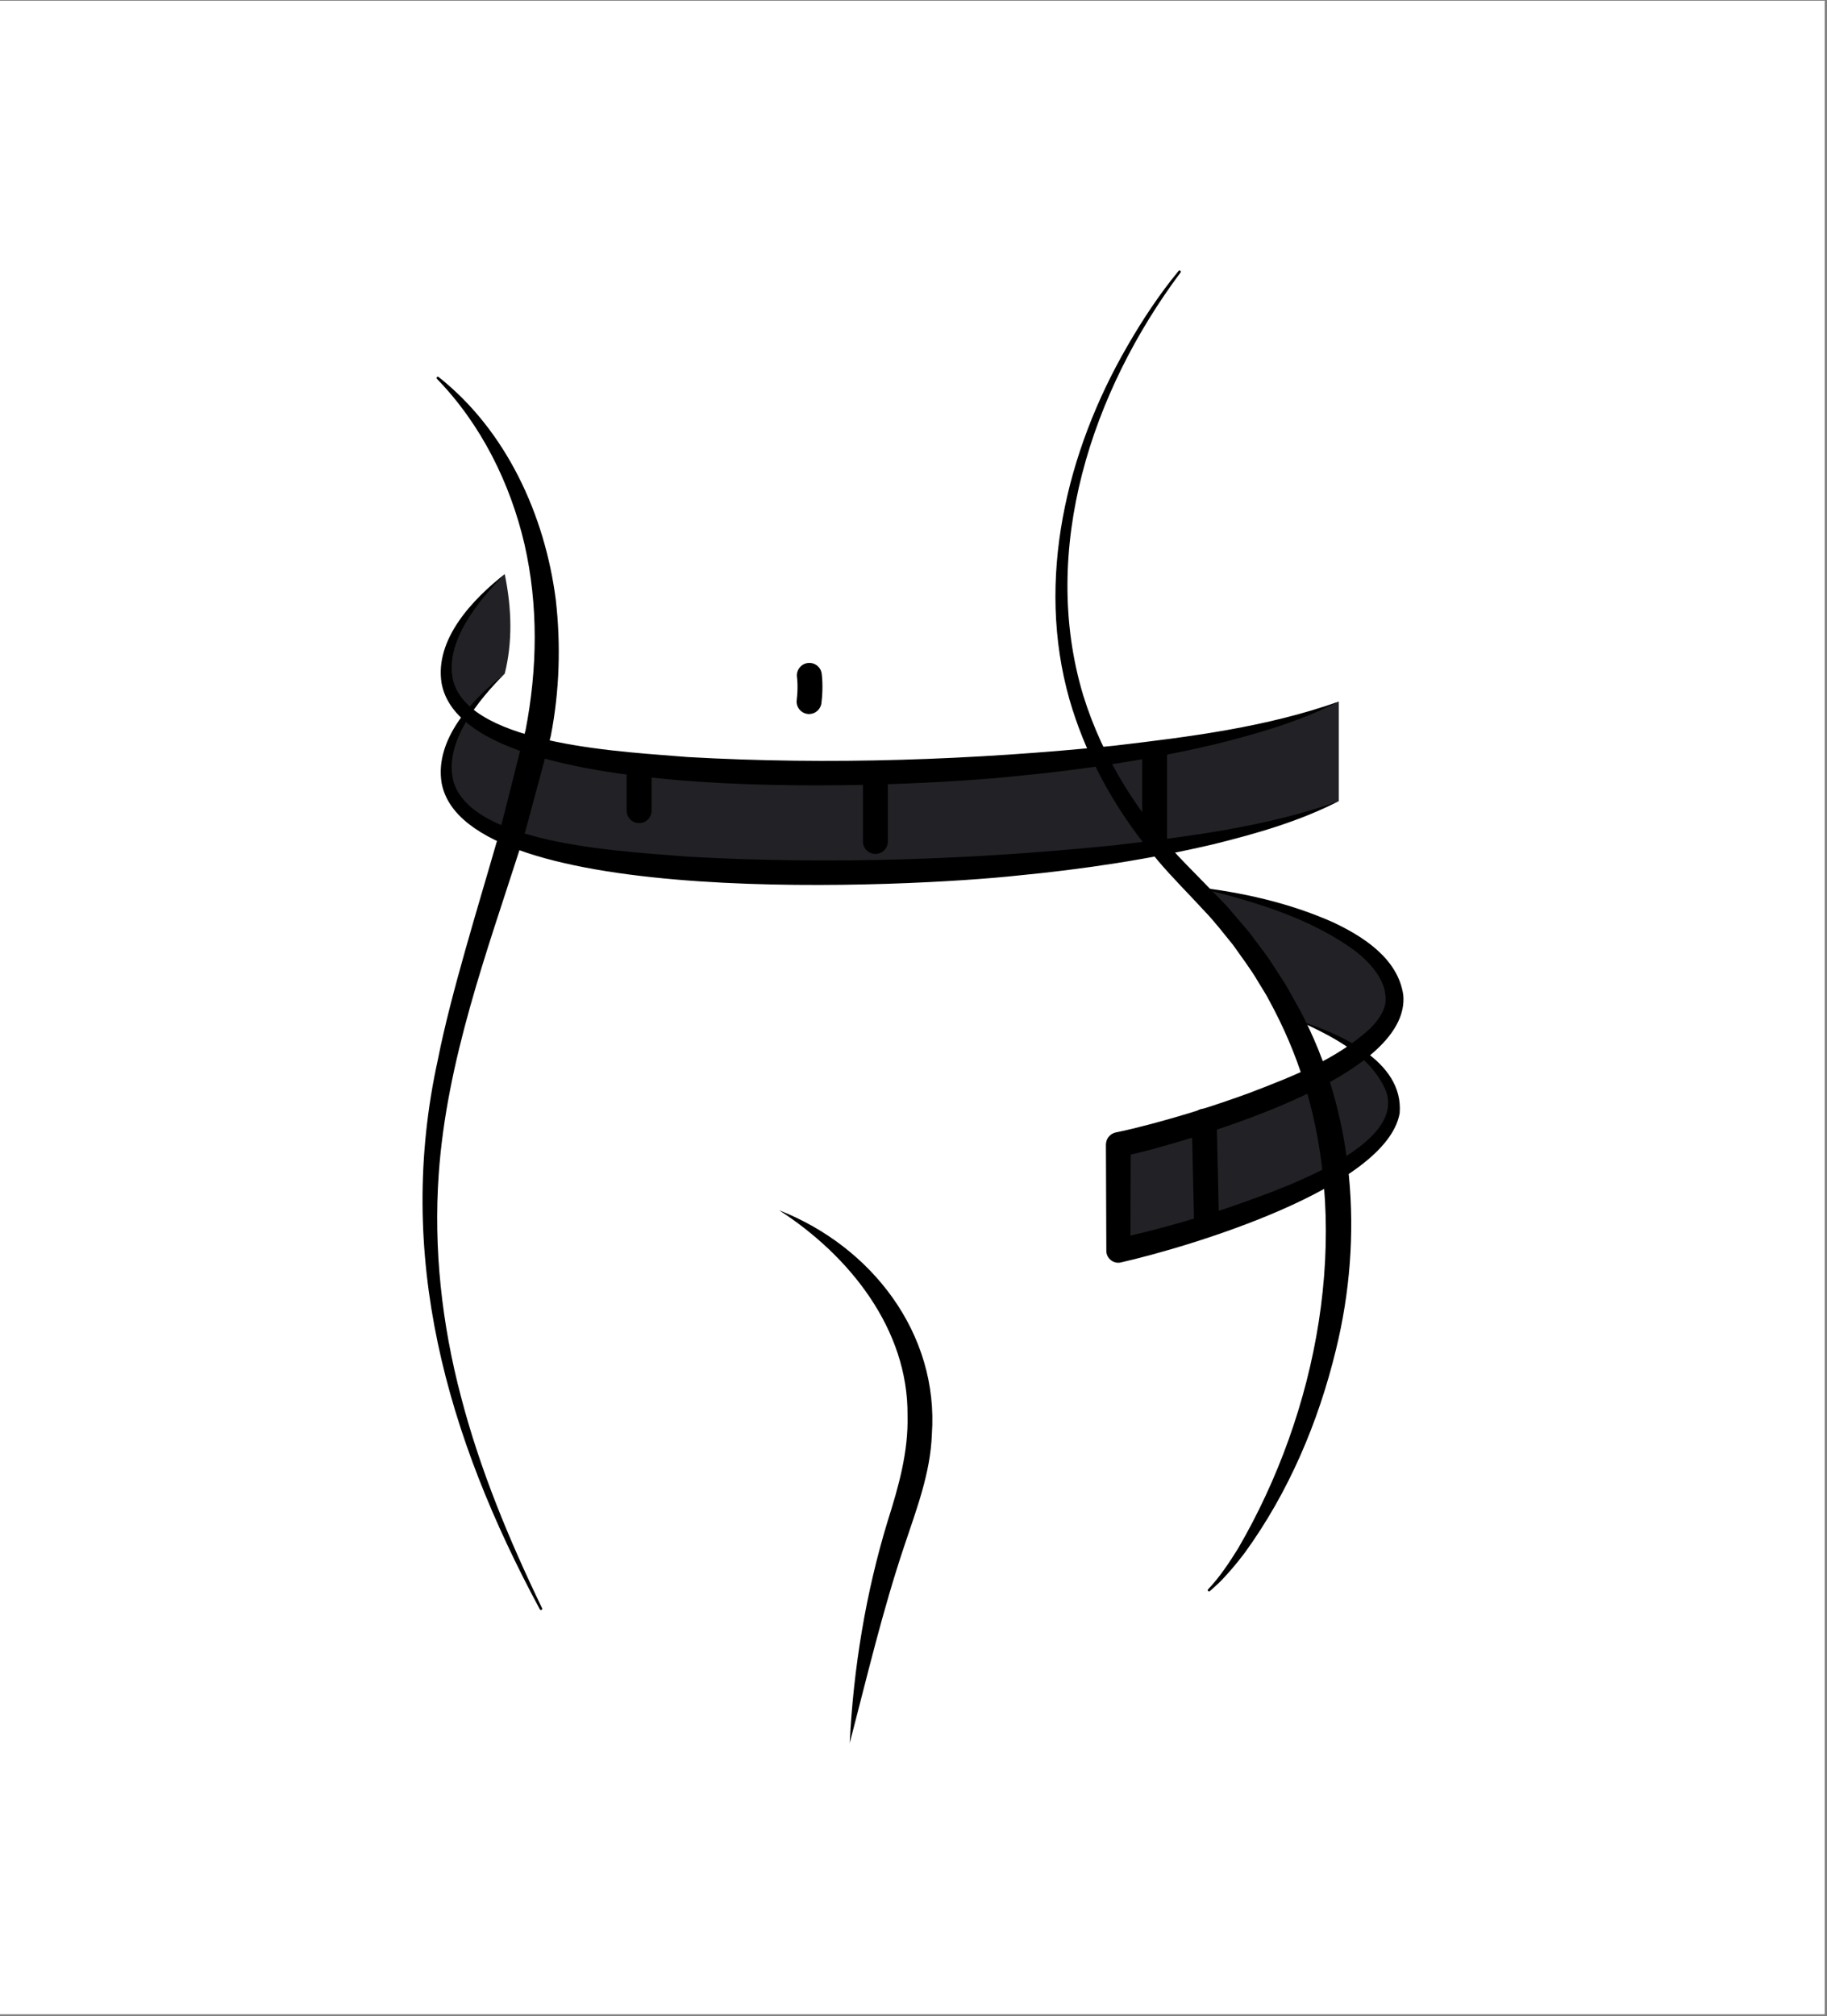
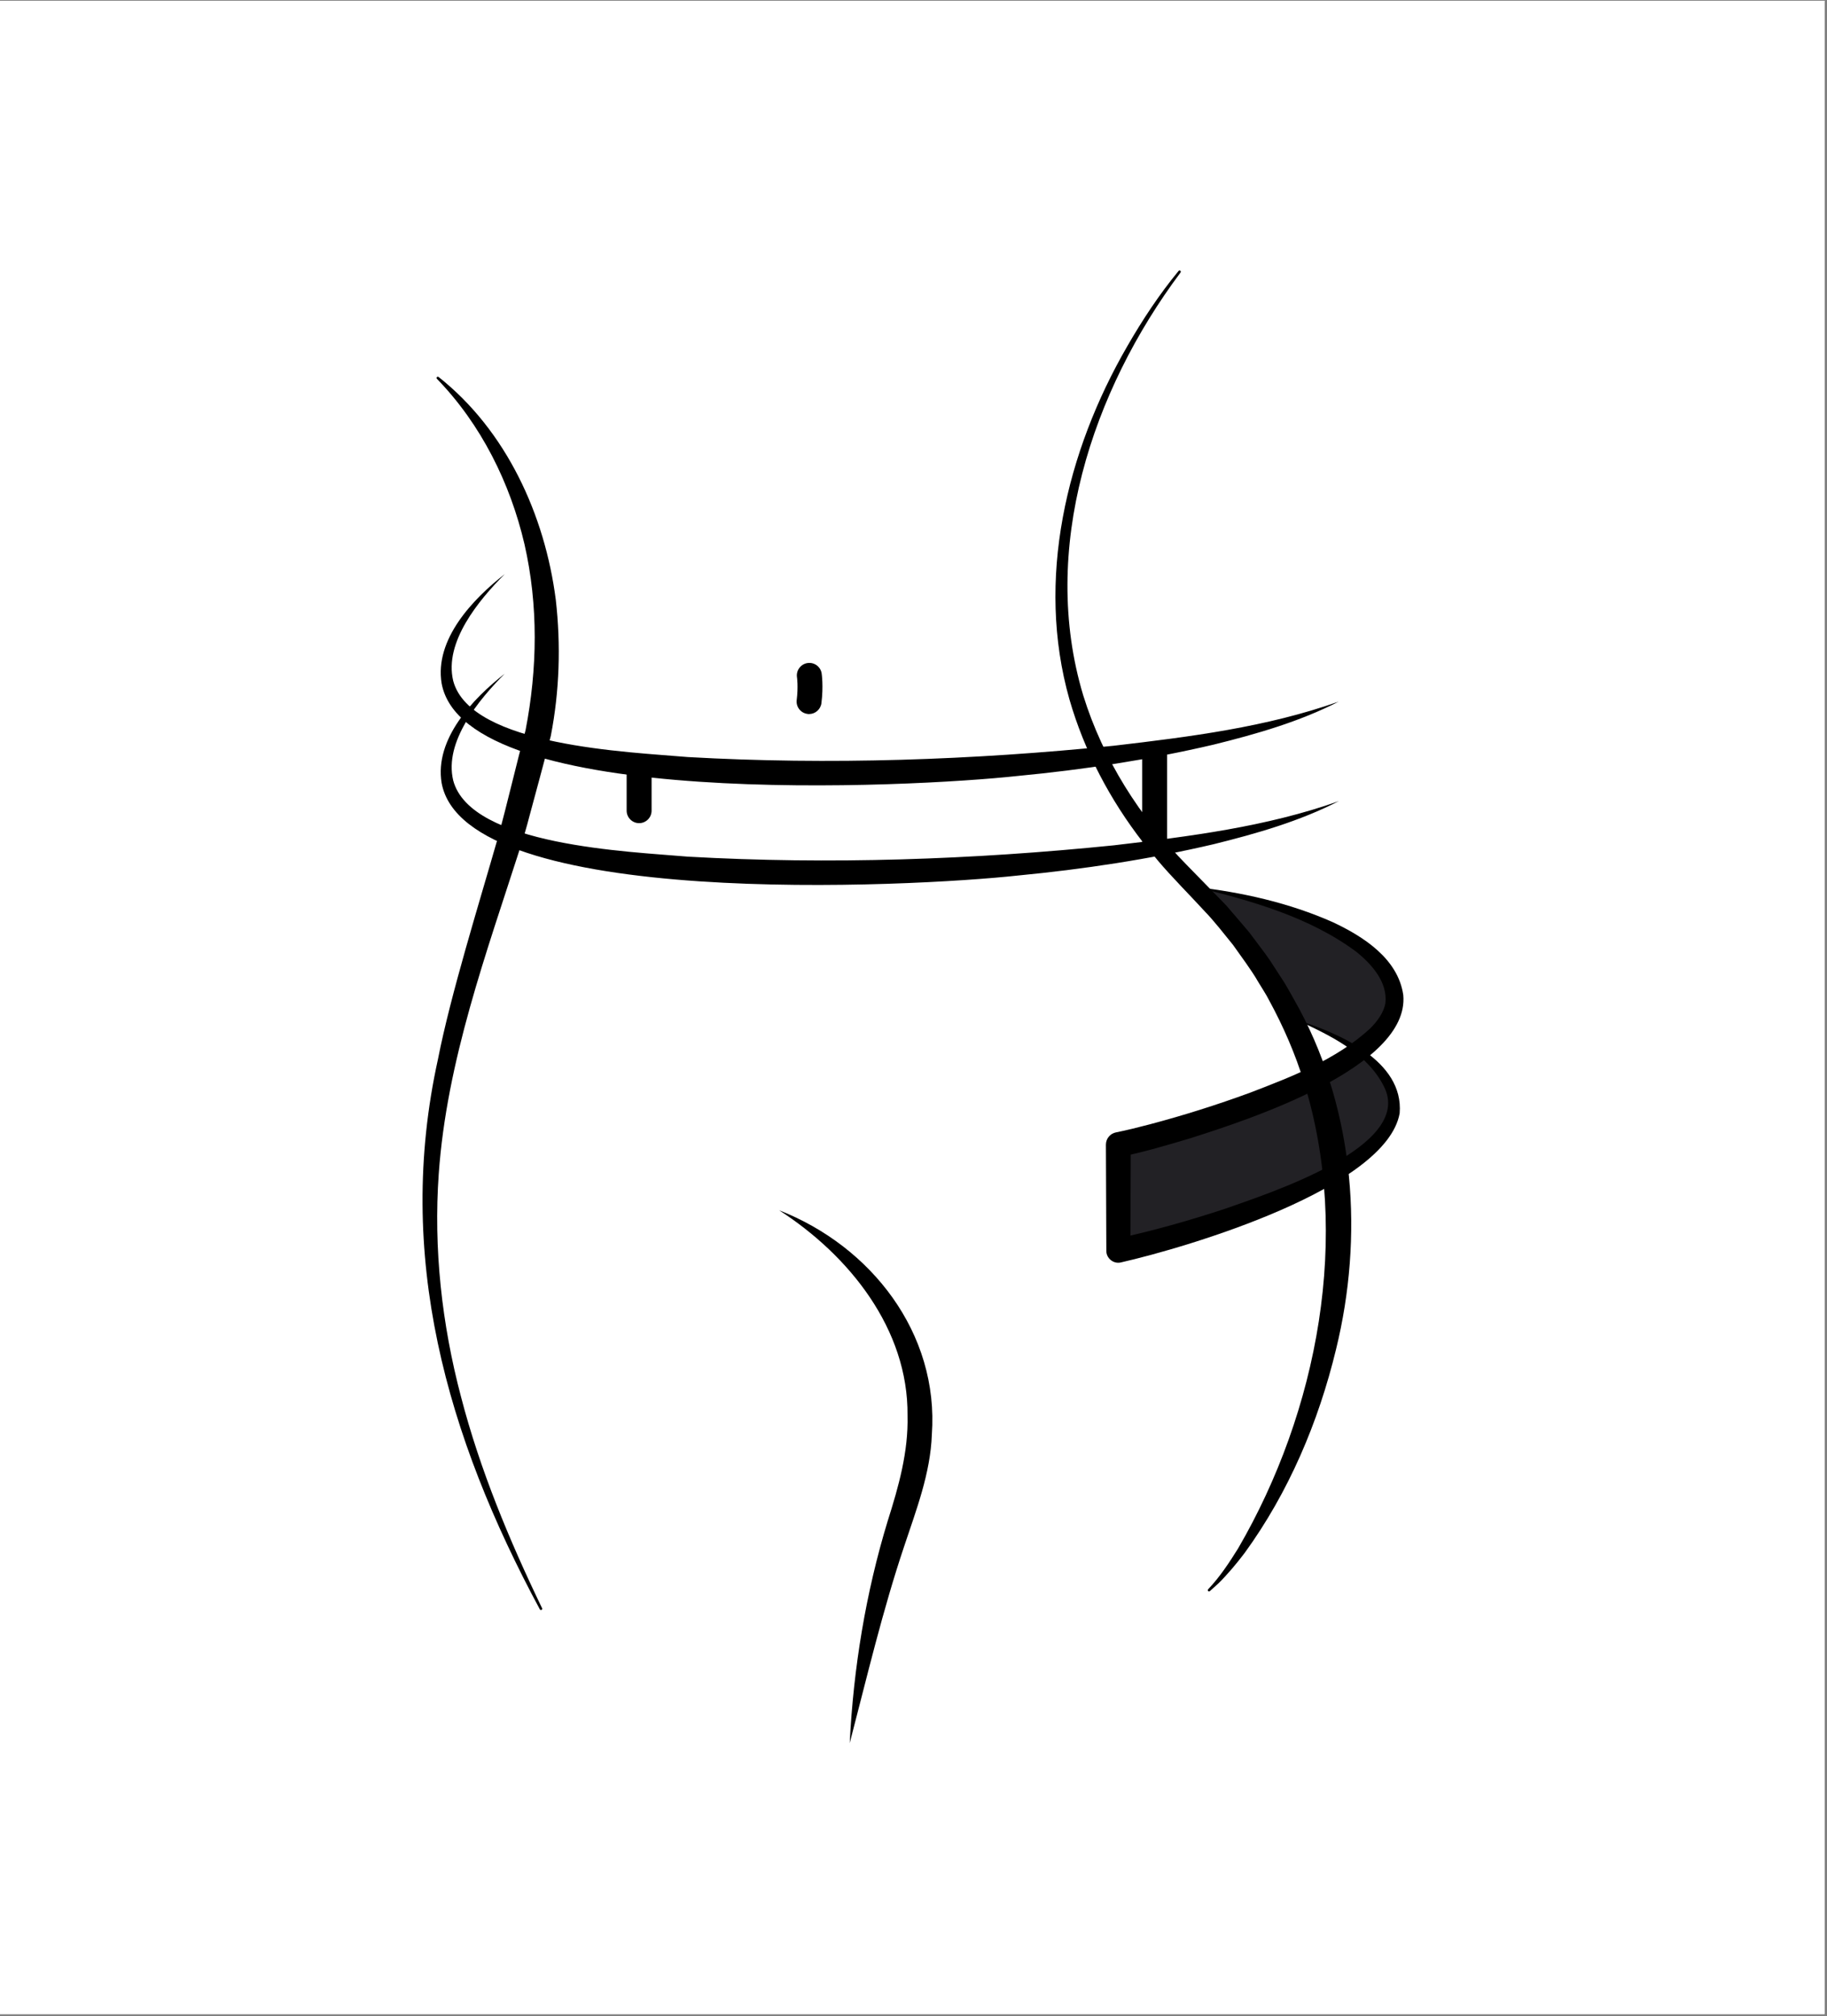
<svg xmlns="http://www.w3.org/2000/svg" width="494" zoomAndPan="magnify" viewBox="0 0 370.5 408.75" height="545" preserveAspectRatio="xMidYMid meet" version="1.0">
  <rect x="0" y="0" width="370.5" height="408.75" fill="#808080" stroke="none" />
  <defs>
    <clipPath id="afed5cf3da">
      <path d="M 0 0.152 L 370 0.152 L 370 408.352 L 0 408.352 Z M 0 0.152 " clip-rule="nonzero" />
    </clipPath>
  </defs>
  <g clip-path="url(#afed5cf3da)">
    <path fill="#ffffff" d="M 0 0.152 L 370 0.152 L 370 408.352 L 0 408.352 Z M 0 0.152 " fill-opacity="1" fill-rule="nonzero" />
    <path fill="#ffffff" d="M 0 0.152 L 370 0.152 L 370 408.352 L 0 408.352 Z M 0 0.152 " fill-opacity="1" fill-rule="nonzero" />
  </g>
-   <path fill="#ffffff" d="M 109.699 326.176 C 72.207 252.848 89.609 216.688 104.027 168.234 L 109.156 148.539 C 110.566 141.012 111.043 134.082 110.84 127.742 C 109.758 93.461 88.777 76.629 88.777 76.629 L 239.207 55.094 C 239.207 55.094 183.199 121.969 242.312 179.816 C 297.234 233.57 260.574 308.262 245.184 322.398 " fill-opacity="1" fill-rule="nonzero" />
+   <path fill="#ffffff" d="M 109.699 326.176 C 72.207 252.848 89.609 216.688 104.027 168.234 C 110.566 141.012 111.043 134.082 110.84 127.742 C 109.758 93.461 88.777 76.629 88.777 76.629 L 239.207 55.094 C 239.207 55.094 183.199 121.969 242.312 179.816 C 297.234 233.57 260.574 308.262 245.184 322.398 " fill-opacity="1" fill-rule="nonzero" />
  <path fill="#ffffff" d="M 232.832 169.258 C 220.426 172.055 205.207 174.594 186.547 176.527 C 132.84 182.109 112.105 173.922 103.492 169.258 C 89.387 215.574 73.336 255.059 109.699 326.176 L 125.672 353.406 L 219.711 355.098 L 245.184 322.398 C 260.574 308.27 297.234 233.57 242.312 179.816 C 238.746 176.328 235.602 172.801 232.832 169.258 Z M 232.832 169.258 " fill-opacity="1" fill-rule="nonzero" />
  <path fill="#222125" d="M 262.793 206.723 C 272.109 210.148 281.352 215.402 282.637 222.945 C 285.328 238.773 233.867 252.219 226.801 253.57 L 226.801 232.078 C 233.875 230.727 285.434 217.25 282.738 201.402 C 280.043 185.555 242.32 179.816 242.32 179.816 " fill-opacity="1" fill-rule="nonzero" />
-   <path fill="#222125" d="M 102.355 136.586 C 103.934 130.293 103.824 123.527 102.355 116.398 C 102.355 116.398 81.734 133.258 94.777 144.797 C 98.18 139.992 102.355 136.582 102.355 136.582 Z M 102.355 136.586 " fill-opacity="1" fill-rule="nonzero" />
-   <path fill="#222125" d="M 108.441 151.301 C 101.961 149.531 97.586 147.289 94.777 144.797 C 88.973 152.977 85.395 165.191 108.441 171.484 C 145.016 181.473 238.102 177.395 271.488 162.422 L 271.488 142.23 C 238.102 157.207 145.016 161.281 108.441 151.293 Z M 108.441 151.301 " fill-opacity="1" fill-rule="nonzero" />
  <path fill="#000000" d="M 109.477 326.293 C 90.586 291.215 80.043 254.527 88.82 214.73 C 91.402 201.578 97.16 183.164 100.891 170.117 C 102.855 163.082 104.809 154.465 106.578 148.055 C 108.992 135.605 109.188 122.727 106.359 110.332 C 103.469 97.945 97.559 86.031 88.621 76.824 C 88.512 76.73 88.496 76.555 88.605 76.449 C 88.699 76.363 88.836 76.355 88.938 76.426 C 102.684 87.297 110.5 104.422 112.707 121.586 C 113.754 130.77 113.465 140.129 111.699 149.199 C 110.336 154.582 108.688 160.535 107.242 165.934 C 106.895 167.336 106.07 170.125 105.617 171.5 C 98.621 193.309 90.598 215.012 88.973 238 C 87.898 253.145 89.594 268.457 93.496 283.223 C 97.344 298.023 103.27 312.242 109.93 326.062 C 109.996 326.184 109.938 326.336 109.816 326.402 C 109.691 326.457 109.539 326.41 109.484 326.293 Z M 109.477 326.293 " fill-opacity="1" fill-rule="nonzero" />
  <path fill="#000000" d="M 129.609 166.891 C 128.215 166.891 127.078 165.754 127.078 164.359 L 127.078 155.773 C 127.078 154.379 128.215 153.246 129.609 153.246 C 131.004 153.246 132.137 154.379 132.137 155.773 L 132.137 164.359 C 132.137 165.754 131.004 166.891 129.609 166.891 Z M 129.609 166.891 " fill-opacity="1" fill-rule="nonzero" />
-   <path fill="#000000" d="M 177.52 173.133 C 176.125 173.133 174.992 171.996 174.992 170.602 L 174.992 157.211 C 174.992 155.816 176.125 154.684 177.52 154.684 C 178.914 154.684 180.051 155.816 180.051 157.211 L 180.051 170.602 C 180.051 171.996 178.914 173.133 177.52 173.133 Z M 177.52 173.133 " fill-opacity="1" fill-rule="nonzero" />
  <path fill="#000000" d="M 234.148 173.133 C 232.754 173.133 231.617 171.996 231.617 170.602 L 231.617 153.07 C 231.617 151.676 232.754 150.543 234.148 150.543 C 235.543 150.543 236.676 151.676 236.676 153.07 L 236.676 170.602 C 236.676 171.996 235.543 173.133 234.148 173.133 Z M 234.148 173.133 " fill-opacity="1" fill-rule="nonzero" />
  <path fill="#000000" d="M 239.402 55.254 C 221.43 79.281 210.77 111.402 219.668 140.98 C 223.684 153.938 231.172 165.719 240.652 175.359 C 242.258 177.008 245.488 180.309 247.098 181.957 C 247.098 181.957 248.73 183.641 248.73 183.641 L 250.258 185.426 C 251.273 186.617 252.309 187.797 253.305 188.996 C 254.289 190.348 256.617 193.324 257.504 194.668 C 258.141 195.656 259.434 197.629 260.07 198.621 C 260.965 199.922 262.781 203.355 263.59 204.758 C 274.754 225.742 276.539 250.738 270.93 273.605 C 267.367 288.34 261.328 302.574 252.402 314.859 C 250.812 316.957 248.957 319.188 247.078 321.031 C 246.512 321.566 245.922 322.07 245.344 322.594 C 245.242 322.688 245.082 322.68 244.988 322.57 C 244.895 322.469 244.902 322.312 245.004 322.215 C 247.359 319.738 249.258 316.855 251.066 313.957 C 267.254 286.172 274.105 250.441 264.406 219.34 C 262.699 213.719 260.215 208.035 257.395 202.863 C 256.848 201.734 255.75 200.086 255.105 198.996 C 253.84 196.758 251.527 193.684 250.031 191.555 C 248.191 189.297 246.246 186.762 244.207 184.66 C 241.309 181.492 237.539 177.734 234.793 174.461 C 234.793 174.461 231.828 170.828 231.828 170.828 C 225.109 162.191 219.91 152.328 216.871 141.797 C 210.004 117.574 216.242 91.543 228.605 70.191 C 231.684 64.844 235.086 59.695 239.012 54.926 C 239.098 54.82 239.258 54.805 239.367 54.898 C 239.473 54.992 239.488 55.152 239.395 55.254 Z M 239.402 55.254 " fill-opacity="1" fill-rule="nonzero" />
  <path fill="#000000" d="M 262.793 206.723 C 271.242 209.352 284.711 214.973 283.84 225.707 C 281.129 240.891 241.043 252.836 227.254 255.965 C 225.766 256.289 224.32 255.082 224.355 253.562 C 224.355 253.562 224.27 232.074 224.27 232.074 C 224.27 230.836 225.152 229.805 226.32 229.586 C 228.512 229.152 230.859 228.555 233.137 227.961 C 240 226.148 246.816 223.992 253.473 221.551 C 262.059 218.262 271.047 214.793 277.855 208.52 C 279.395 206.996 280.609 205.227 280.941 203.434 C 281.445 199.176 278.238 195.543 275.043 192.969 C 265.547 185.91 253.703 182.594 242.312 179.809 C 251.91 180.922 261.422 183.031 270.316 186.984 C 276.488 189.883 283.512 194.363 284.574 201.75 C 285.898 216.477 252.809 227.152 241.41 230.766 C 236.684 232.188 232.152 233.52 227.262 234.551 C 227.262 234.551 229.312 232.066 229.312 232.066 C 229.312 232.066 229.227 253.559 229.227 253.559 C 229.227 253.559 226.328 251.156 226.328 251.156 C 233.785 249.566 241.297 247.43 248.559 245.031 C 257.012 242.023 286.926 232.492 280.645 220.27 C 277.211 213.391 269.5 209.816 262.781 206.707 Z M 262.793 206.723 " fill-opacity="1" fill-rule="nonzero" />
  <path fill="#000000" d="M 158.016 245.383 C 176.652 252.668 190.449 270.293 188.969 290.867 C 188.691 298.688 185.809 306.129 183.383 313.43 C 178.973 326.559 175.836 339.922 172.316 353.406 C 173.07 338.215 175.562 322.984 180.008 308.406 C 182.234 301.383 184.227 294.367 184.039 286.98 C 184.207 269.477 172.223 254.547 158.008 245.383 Z M 158.016 245.383 " fill-opacity="1" fill-rule="nonzero" />
  <path fill="#000000" d="M 164.078 144.77 C 163.977 144.77 163.871 144.77 163.762 144.746 C 162.375 144.574 161.391 143.309 161.566 141.93 C 161.898 139.234 161.629 137.324 161.621 137.309 C 161.422 135.93 162.367 134.645 163.746 134.434 C 165.129 134.227 166.414 135.164 166.625 136.543 C 166.637 136.645 167.008 139.109 166.578 142.551 C 166.422 143.828 165.328 144.77 164.07 144.77 Z M 164.078 144.77 " fill-opacity="1" fill-rule="nonzero" />
  <path fill="#000000" d="M 102.355 116.398 C 97.109 121.652 90.016 130.184 91.906 138.039 C 95.434 151.324 127.723 152.457 139.516 153.492 C 168.27 155.117 197.199 154.105 225.844 151.199 C 241.203 149.402 256.863 147.434 271.488 142.238 C 263.512 146.328 254.793 148.824 246.117 150.969 C 233.02 154.039 219.703 156.051 206.32 157.328 C 185.219 159.633 94.344 164.387 89.559 138.566 C 88.086 129.613 95.898 121.449 102.355 116.398 Z M 102.355 116.398 " fill-opacity="1" fill-rule="nonzero" />
  <path fill="#000000" d="M 102.355 136.586 C 97.109 141.84 90.016 150.375 91.906 158.23 C 95.434 171.516 127.723 172.648 139.516 173.684 C 168.27 175.309 197.199 174.297 225.844 171.391 C 241.203 169.59 256.863 167.625 271.488 162.43 C 263.512 166.52 254.793 169.012 246.117 171.16 C 233.02 174.23 219.703 176.238 206.32 177.52 C 185.219 179.824 94.344 184.578 89.559 158.758 C 88.086 149.805 95.898 141.641 102.355 136.586 Z M 102.355 136.586 " fill-opacity="1" fill-rule="nonzero" />
-   <path fill="#000000" d="M 244.672 250.094 C 243.297 250.094 242.176 249.004 242.141 247.625 L 241.68 227.367 C 241.648 225.973 242.754 224.809 244.148 224.781 C 245.566 224.781 246.707 225.859 246.738 227.254 L 247.199 247.508 C 247.227 248.902 246.121 250.066 244.727 250.094 C 244.707 250.094 244.691 250.094 244.672 250.094 Z M 244.672 250.094 " fill-opacity="1" fill-rule="nonzero" />
</svg>